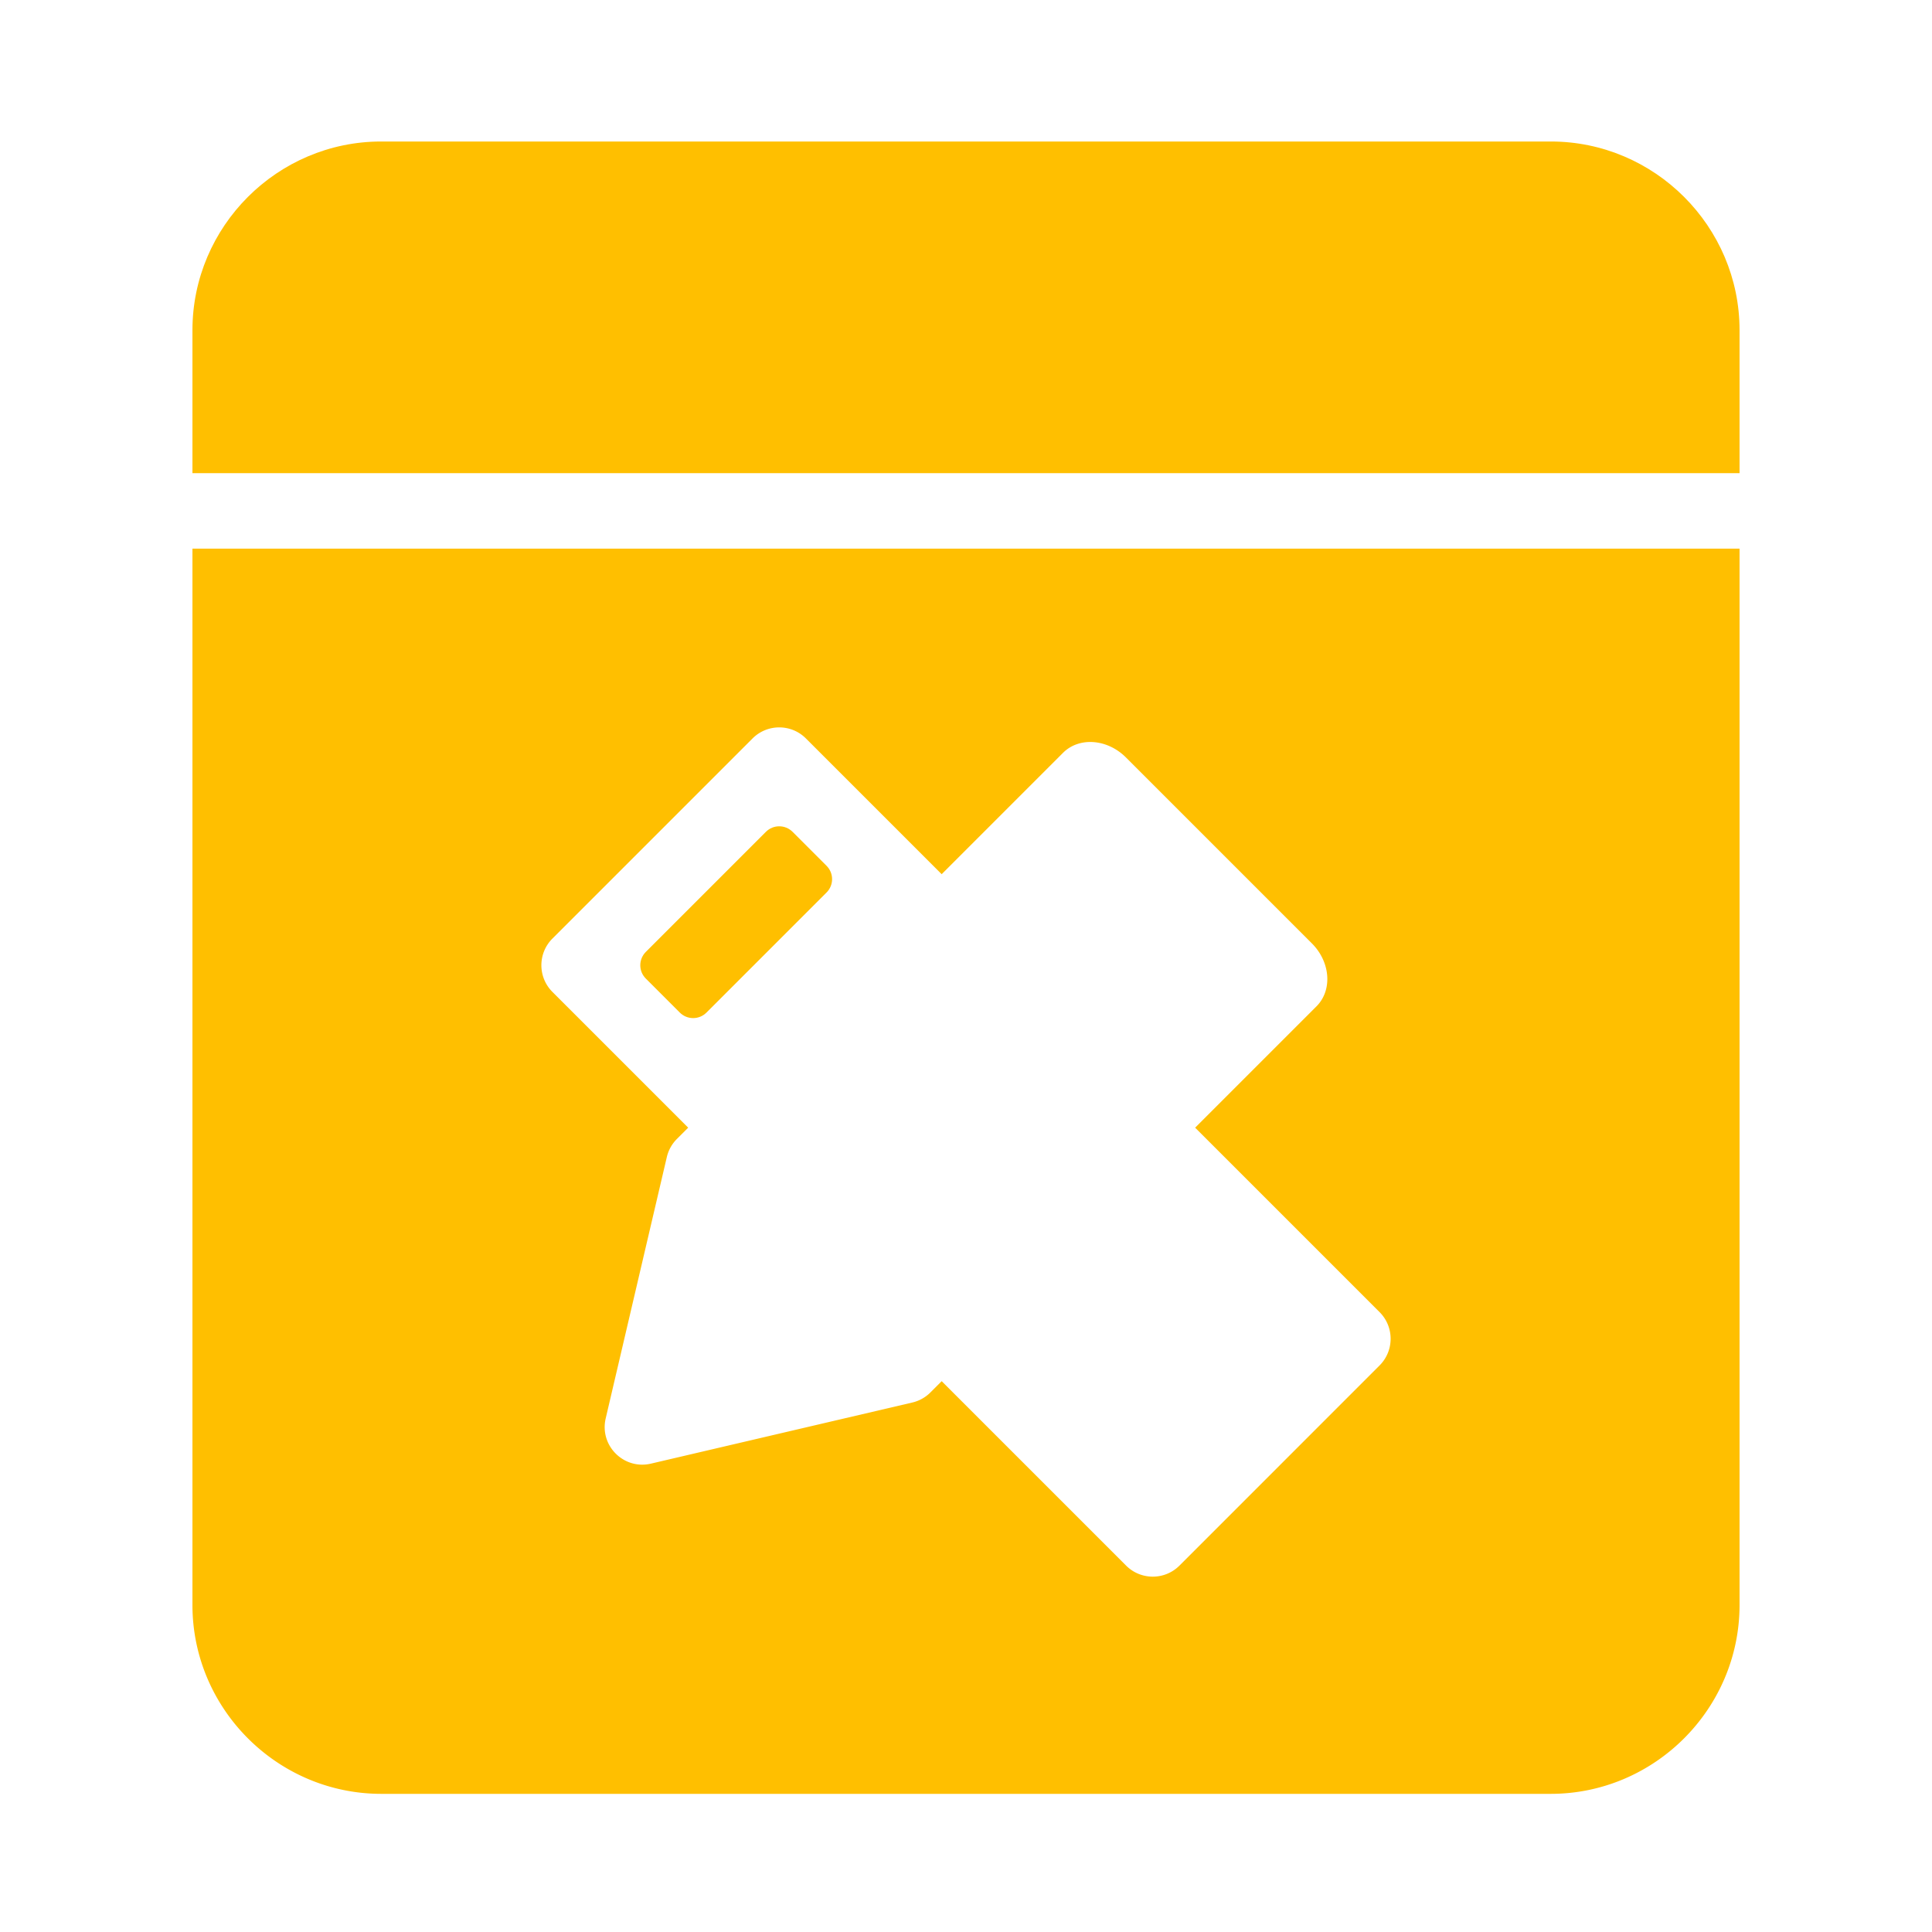
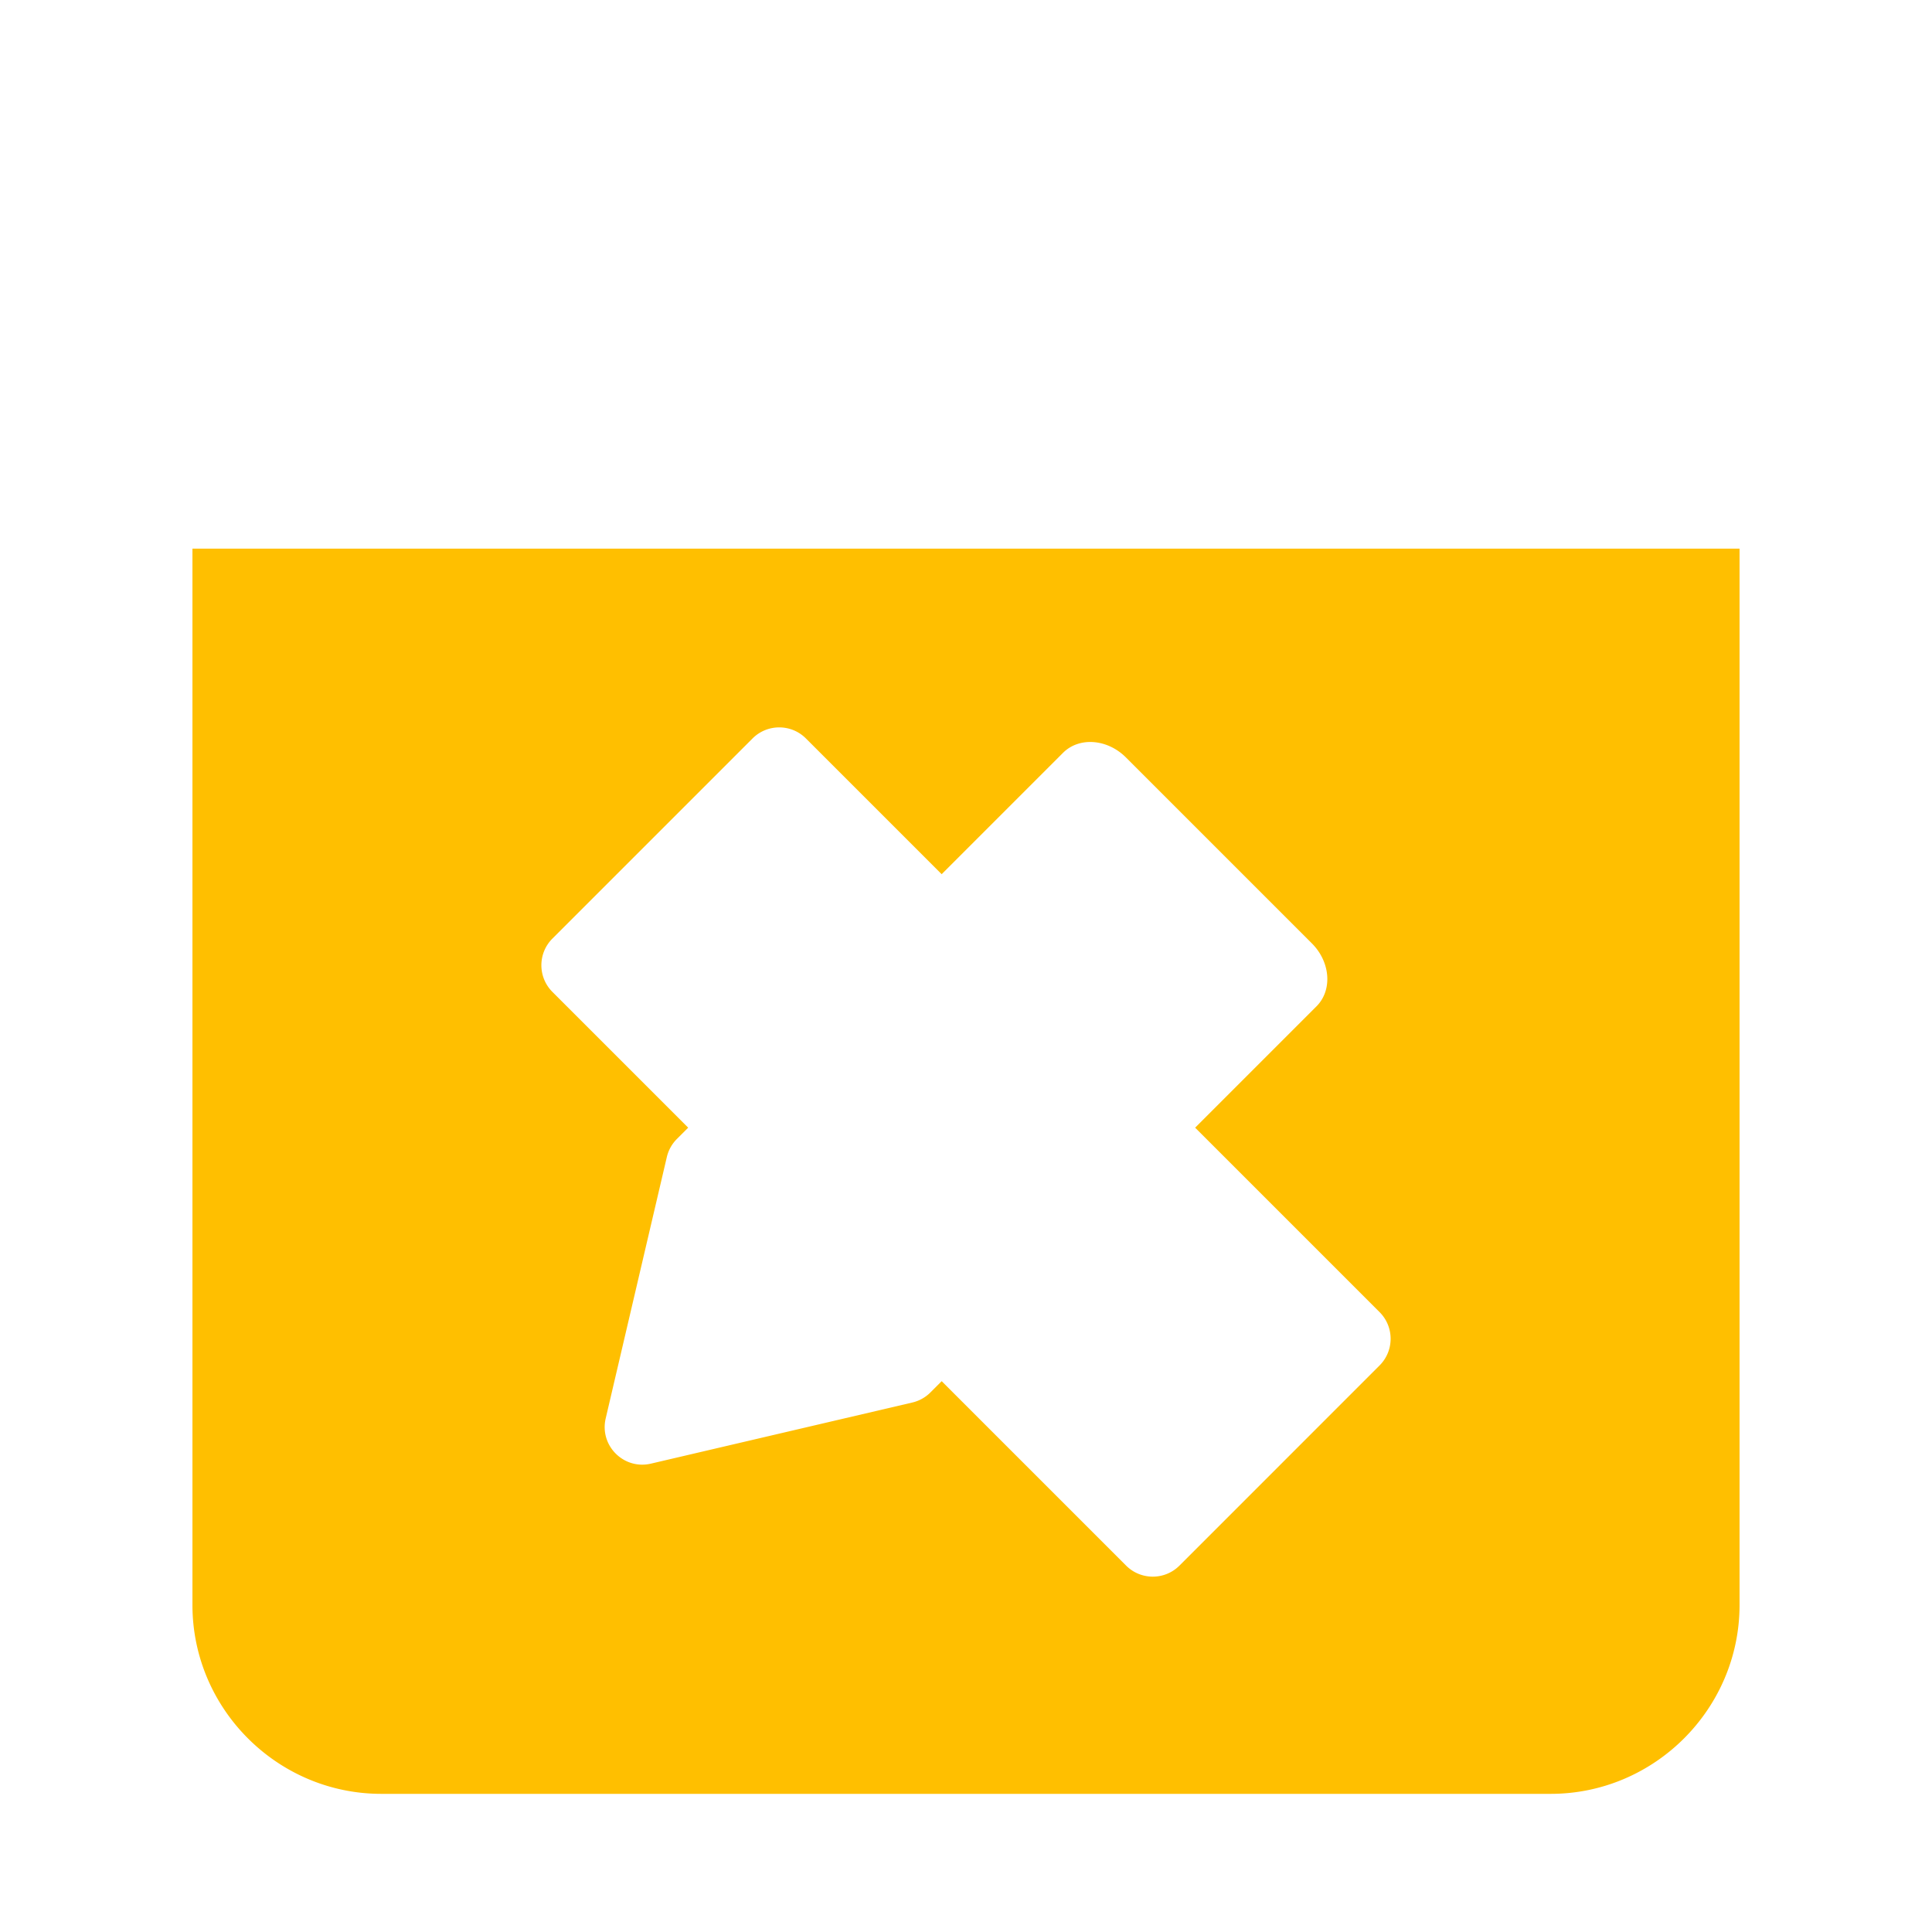
<svg xmlns="http://www.w3.org/2000/svg" t="1730699921916" class="icon" viewBox="0 0 1024 1024" version="1.1" p-id="8513" width="40" height="40">
-   <path d="M360.31 536.68c3.91 3.91 10.24 3.91 14.14 0l63.64-63.64c3.91-3.91 3.91-10.24 0-14.14l-18.01-18.01c-3.91-3.91-10.24-3.91-14.14 0l-63.64 63.64c-3.91 3.91-3.91 10.24 0 14.14l18.01 18.01zM821.98 75H202.02C147.01 75 102 120.01 102 175.02v75.75h820v-75.75C922 120.01 876.99 75 821.98 75z" fill="#ffbf00" p-id="8514" />
  <path d="M102 850.66c0 55.07 45.05 100.12 100.12 100.12h619.76c55.07 0 100.12-45.05 100.12-100.12V290.78H102v559.88z m190.8-353.2l106.07-106.07c7.81-7.81 20.47-7.81 28.28 0l71.95 71.95 64.32-64.32c8.54-8.54 23.48-7.44 33.37 2.46L695.31 500c9.89 9.89 10.99 24.83 2.46 33.37l-64.32 64.32 97.75 97.75c7.81 7.81 7.81 20.47 0 28.28L625.14 829.8c-7.81 7.81-20.47 7.81-28.28 0l-97.75-97.75-5.99 5.99a19.97 19.97 0 0 1-9.56 5.32L345 775.76c-14.41 3.37-27.34-9.56-23.97-23.97l32.41-138.55a19.97 19.97 0 0 1 5.32-9.56l5.99-5.99-71.95-71.95c-7.81-7.81-7.81-20.47 0-28.28z" fill="#ffbf00" p-id="8515" />
</svg>